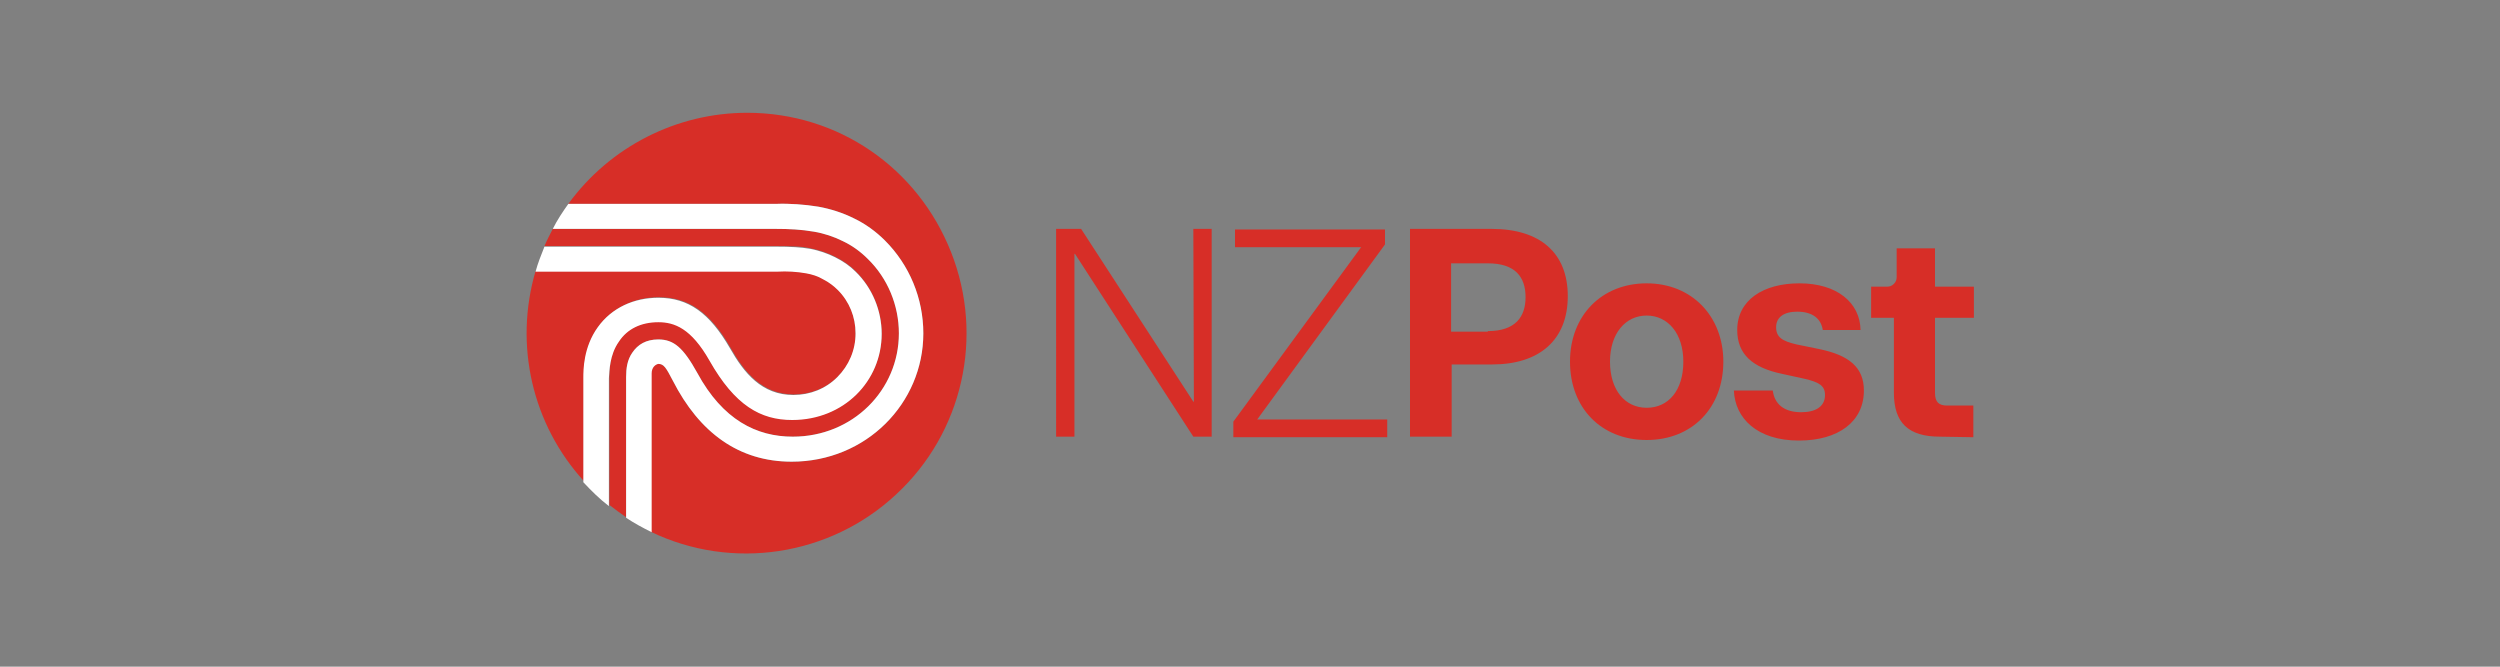
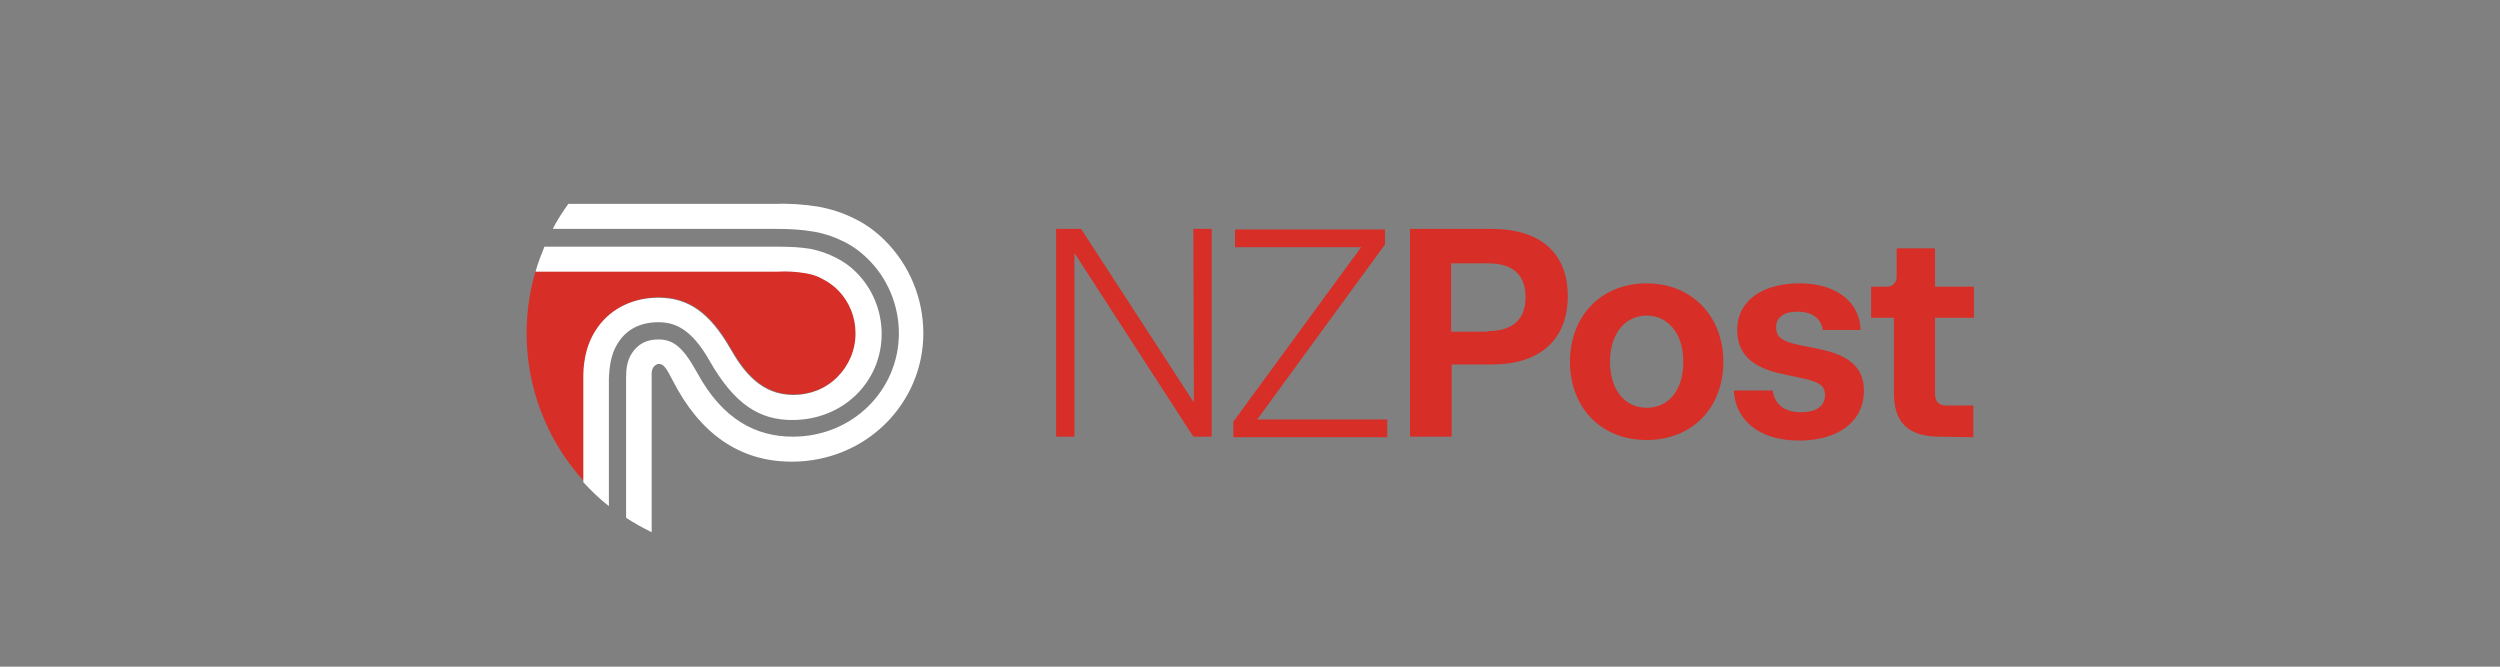
<svg xmlns="http://www.w3.org/2000/svg" xmlns:xlink="http://www.w3.org/1999/xlink" version="1.1" id="Layer_1" x="0px" y="0px" width="450px" height="120px" viewBox="0 0 450 120" style="enable-background:new 0 0 450 120;" xml:space="preserve">
  <rect x="0" y="0" width="450" height="120" fill="#808080" stroke="none" />
  <style type="text/css">
	.st0{fill:#D31245;}
	.st1{fill:url(#SVGID_1_);}
	.st2{fill:#087DBA;}
	.st3{fill:#E11B22;}
	.st4{fill:#FBC311;}
	.st5{fill:#008DD0;}
	.st6{fill:#37599E;}
	.st7{fill:#DDA533;}
	.st8{fill:#B0BE36;}
	.st9{fill:#28215B;}
	.st10{fill:#695F8F;}
	.st11{fill:#2D145D;}
	.st12{fill:#A9754E;}
	.st13{fill:#0C1E2A;}
	.st14{fill:#231F20;}
	.st15{fill:#033938;}
	.st16{fill:#12BCBC;}
	.st17{fill:#002440;}
	.st18{fill-rule:evenodd;clip-rule:evenodd;fill:#2EA9E1;}
	.st19{fill-rule:evenodd;clip-rule:evenodd;fill:#AC1D37;}
	.st20{fill:#009870;}
	.st21{fill:#FFFFFF;}
	.st22{clip-path:url(#SVGID_00000117635522723905909880000000134283101449308606_);}
	
		.st23{clip-path:url(#SVGID_00000065074200851157505340000013828416650823196295_);fill:url(#SVGID_00000008837695962607137550000008926667225768467343_);}
	.st24{clip-path:url(#SVGID_00000099622902619418054150000013264450979390478228_);fill:#FFFFFF;}
	.st25{fill:#87D3E4;}
	.st26{fill:#0680B2;}
	.st27{fill:#02B0D2;}
	.st28{fill:#1B447E;}
	.st29{fill:#3A4045;}
	.st30{fill:#E9893F;}
	.st31{fill:#E26B26;}
	.st32{fill:#F8D4B8;}
	.st33{fill:#EFA264;}
	.st34{fill:#58B947;}
	.st35{fill:#089655;}
	.st36{fill:#D72E27;}
	.st37{fill-rule:evenodd;clip-rule:evenodd;fill:#D72E27;}
	.st38{fill:url(#SVGID_00000100361963463291728730000008815085637595142820_);}
	.st39{fill:#010101;}
	.st40{fill:#18488D;}
	.st41{fill:#003675;}
	.st42{fill:#191D63;}
	.st43{fill:#D51149;}
	.st44{fill:#044851;}
	.st45{fill:#7DBE71;}
	.st46{fill:#00619F;}
	.st47{fill:#3596D3;}
	.st48{fill:#676868;}
	.st49{fill:#03558E;}
	.st50{fill:#3089C0;}
	.st51{fill:#676767;}
	.st52{fill:#1C1C1C;}
	.st53{fill:#DDDDDD;}
	.st54{fill:#B0B0B0;}
	.st55{fill:#209AD6;}
	.st56{fill:#184889;}
	.st57{fill:none;stroke:#184889;stroke-width:0.324;stroke-miterlimit:3.864;}
	.st58{fill:#429E46;}
	.st59{fill:none;stroke:#429E46;stroke-width:0.324;stroke-miterlimit:3.864;}
	.st60{fill:none;stroke:#184889;stroke-width:2.42;stroke-miterlimit:7.661;}
	.st61{fill:none;stroke:#FFFFFF;stroke-width:0.324;stroke-miterlimit:3.864;}
	.st62{fill:none;stroke:#184889;stroke-width:0.917;stroke-miterlimit:3.864;}
	.st63{fill:none;stroke:#184889;stroke-width:0.854;stroke-miterlimit:3.864;}
	.st64{fill:none;stroke:#184889;stroke-width:0.3;stroke-miterlimit:3.864;}
	.st65{fill:none;stroke:#000000;stroke-width:4.579;stroke-miterlimit:3.864;}
	.st66{fill:#25215D;}
	.st67{fill:#A6228E;}
	.st68{fill:#EA0029;}
	.st69{fill:#0033A1;}
	.st70{fill:#721116;}
	.st71{fill:#F3703A;}
	.st72{fill:#EC1E3B;}
	.st73{fill:#415762;}
	.st74{fill:#0081C6;}
	.st75{fill:#F8971D;}
	.st76{fill:#54B948;}
</style>
  <g>
    <g>
      <defs>
        <path id="SVGID_00000135659158069221070180000012543561253837022098_" d="M171.9-113.1c0,0,0,0.1,0,0.4v0.2c0,6,1.7,57,53.1,89.6     c51.4-32.6,53.1-83.6,53.1-89.6v-0.2c0-0.2,0-0.4,0-0.4c-19.1-18-37.3-24-53.1-24C209.2-137.1,191-131.1,171.9-113.1" />
      </defs>
      <clipPath id="SVGID_00000065787328932858702800000013293793584963204015_">
        <use xlink:href="#SVGID_00000135659158069221070180000012543561253837022098_" style="overflow:visible;" />
      </clipPath>
      <g style="clip-path:url(#SVGID_00000065787328932858702800000013293793584963204015_);">
        <g>
          <defs>
-             <rect id="SVGID_00000111894345591105457860000012547199296543641246_" x="147.2" y="-158" transform="matrix(0.728 -0.686 0.686 0.728 116.116 132.531)" width="155.6" height="155.9" />
-           </defs>
+             </defs>
          <clipPath id="SVGID_00000078766995178850232510000017540121826315434422_">
            <use xlink:href="#SVGID_00000111894345591105457860000012547199296543641246_" style="overflow:visible;" />
          </clipPath>
          <linearGradient id="SVGID_1_" gradientUnits="userSpaceOnUse" x1="-425" y1="-260" x2="-424" y2="-260" gradientTransform="matrix(86.007 91.269 91.269 -86.007 60471.062 16294.698)">
            <stop offset="0" style="stop-color:#C7D64D" />
            <stop offset="8.256800e-02" style="stop-color:#C7D64D" />
            <stop offset="0.208" style="stop-color:#9CC359" />
            <stop offset="0.465" style="stop-color:#00A169" />
            <stop offset="0.533" style="stop-color:#009975" />
            <stop offset="0.58" style="stop-color:#00947C" />
            <stop offset="0.697" style="stop-color:#156A73" />
            <stop offset="0.807" style="stop-color:#1B4B6A" />
            <stop offset="0.887" style="stop-color:#1F3764" />
            <stop offset="0.93" style="stop-color:#212F61" />
            <stop offset="1" style="stop-color:#212F61" />
          </linearGradient>
          <polygon style="clip-path:url(#SVGID_00000078766995178850232510000017540121826315434422_);fill:url(#SVGID_1_);" points="      231.5,-300 445,-73.5 218.5,140 5,-86.5     " />
        </g>
      </g>
    </g>
  </g>
  <g>
    <path class="st36" d="M214.8,41.2h3.3v37.4h-3.3l-21.3-32.9h-0.1v32.9h-3.3V41.2h4.5l20.2,31.1h0.1L214.8,41.2z M226.3,75.5h23.4   v3.2h-27.7v-2.8l23-31.4h-22.7v-3.2h27V44L226.3,75.5z M268.5,41.2c8.7,0,13.7,4.3,13.7,12.1c0,7.9-5.1,12.3-13.6,12.3h-7.3v13   h-7.5V41.2H268.5z M267.8,59.6c5,0,6.8-2.6,6.8-6.1c0-3.6-1.8-6.1-6.8-6.1h-6.6v12.3H267.8z M282.6,65.1c0-8.3,5.7-14.1,13.8-14.1   s13.8,5.9,13.8,14.1c0,8.3-5.6,14.1-13.8,14.1S282.6,73.4,282.6,65.1z M303,65.1c0-5.1-2.8-8.3-6.6-8.3s-6.6,3.2-6.6,8.3   s2.7,8.3,6.6,8.3S303,70.3,303,65.1z M312.1,70.3h7c0.3,2.4,2,3.9,5.1,3.9c2.6,0,4.3-1,4.3-3.1c0-1.7-1.1-2.3-3.6-2.9l-4.1-0.9   c-5.3-1.1-8.1-3.5-8.1-7.9c0-5.4,4.7-8.4,11.2-8.4c6.8,0,10.9,3.5,11,8.4h-6.8c-0.3-2-1.8-3.3-4.6-3.3c-2.4,0-3.8,1-3.8,2.8   s1.1,2.5,3.7,3.1l3.9,0.8c5.5,1.1,8.2,3.3,8.2,7.5c0,5.6-4.6,9-11.7,9C316.3,79.3,312.3,75.3,312.1,70.3L312.1,70.3z M349.2,78.6   c-5.7,0-8.3-2.5-8.3-7.9V57.2h-4.1v-5.6h2.8c0.5,0,0.9-0.1,1.3-0.5s0.5-0.8,0.5-1.3v-5.1h6.9v6.9h7v5.6h-7v13.5   c0,1.7,0.7,2.3,2.2,2.3h4.7v5.7L349.2,78.6z" />
    <path class="st36" d="M105.1,67.9c0-1.4,0-5.5,2.6-9.1c2.5-3.4,6.5-5.3,10.9-5.3c5.4,0,9.3,2.8,12.9,9.1c2.5,4.4,5.7,8.4,11.4,8.4   c3,0,5.8-1.1,7.9-3.2c2.1-2.1,3.3-4.9,3.2-7.9c0-2.9-1.1-5.7-3.2-7.8c-0.8-0.8-1.7-1.4-2.6-1.9c-1-0.5-2-0.9-3.1-1.1   c-1.7-0.3-3.5-0.4-5.2-0.3H96.4c-3.9,13.3-0.6,27.6,8.7,37.8L105.1,67.9z" />
-     <path class="st36" d="M125.5,67.1c4.6,8.5,10.7,11.5,17.2,11.5c10.8,0,19.1-8.4,19.1-18.6c0-5-2-9.9-5.6-13.4   c-1.3-1.3-2.8-2.4-4.5-3.2c-1.6-0.8-3.4-1.4-5.2-1.7c-2.3-0.4-4.5-0.5-6.8-0.5H99.5c-0.5,1-1.1,2.1-1.5,3.1h41.6   c2.8,0,4.5,0,6.3,0.4c1.5,0.3,3,0.8,4.4,1.5c1.4,0.7,2.6,1.5,3.7,2.6c3,3,4.7,7,4.7,11.2c0,8.5-6.7,15.5-16.1,15.5   c-5.7,0-10.4-2.6-14.9-10.7c-3.2-5.8-6.3-6.9-9.2-6.9c-3.1,0-5.6,1.2-7.1,3.5c-1.7,2.4-1.7,5.3-1.7,6.5v23c1,0.8,2,1.5,3,2.2V67.9   c0-1.6,0.2-3.1,1.1-4.4c1-1.5,2.5-2.4,4.7-2.4C121.3,61.1,123,62.6,125.5,67.1z" />
-     <path class="st37" d="M134.5,20.3c-12.7,0-24.7,6.1-32.2,16.4h37.3c2.6-0.1,5.2,0.1,7.7,0.5c2.2,0.4,4.4,1.1,6.4,2.1   c2.1,1,4,2.4,5.6,4c4.4,4.4,6.9,10.4,6.9,16.7c0,12.6-10.3,23.1-23.7,23.1c-9.5,0-16.6-5.2-21.4-14.6c-1.2-2.3-1.6-3-2.6-3   c-0.7,0-1.4,0.6-1.4,1.6v28.6c14.7,7.1,32.3,4.4,44.2-6.7c12-11.1,15.9-28.4,9.9-43.6S150.9,20.3,134.5,20.3L134.5,20.3z" />
    <path class="st21" d="M117.3,67.2v28.6c-1.6-0.8-3.1-1.6-4.6-2.6V67.9c0-1.6,0.2-3.1,1.1-4.4c1-1.5,2.5-2.4,4.7-2.4   c2.8,0,4.5,1.5,7,6c4.6,8.5,10.7,11.5,17.2,11.5c10.8,0,19.1-8.4,19.1-18.6c0-5-2-9.9-5.6-13.4c-1.3-1.3-2.8-2.4-4.5-3.2   c-1.6-0.8-3.4-1.4-5.2-1.7c-2.3-0.4-4.5-0.5-6.8-0.5H99.5c0.8-1.6,1.8-3.1,2.8-4.5h37.3c2.6-0.1,5.2,0.1,7.7,0.5   c2.2,0.4,4.4,1.1,6.4,2.1c2.1,1,4,2.4,5.6,4c4.4,4.4,6.9,10.4,6.9,16.7c0,12.6-10.3,23.1-23.7,23.1c-9.5,0-16.6-5.2-21.4-14.6   c-1.2-2.3-1.6-3-2.6-3C118,65.6,117.3,66.1,117.3,67.2z M111.4,61.5c1.5-2.3,4-3.5,7.1-3.5c2.9,0,5.9,1.1,9.2,6.9   c4.6,8.1,9.2,10.7,14.9,10.7c9.3,0,16.1-7,16.1-15.5c0-4.2-1.7-8.3-4.7-11.2c-1.1-1.1-2.3-1.9-3.7-2.6c-1.4-0.7-2.9-1.2-4.4-1.5   c-1.8-0.3-3.5-0.4-6.3-0.4H98c-0.6,1.5-1.2,3-1.6,4.5h43.5c1.8-0.1,3.5,0,5.2,0.3c1.1,0.2,2.1,0.5,3.1,1.1c1,0.5,1.9,1.2,2.6,1.9   c2.1,2.1,3.2,4.9,3.2,7.8c0,3-1.2,5.8-3.3,7.9c-2.1,2.1-4.9,3.2-7.9,3.2c-5.7,0-8.9-4-11.4-8.4c-3.7-6.4-7.5-9.1-12.9-9.1   c-4.4,0-8.4,1.8-10.9,5.3c-2.6,3.6-2.6,7.7-2.6,9.1v18.8c1.4,1.5,2.9,3,4.6,4.3v-23C109.7,66.8,109.7,63.9,111.4,61.5L111.4,61.5z" />
  </g>
</svg>